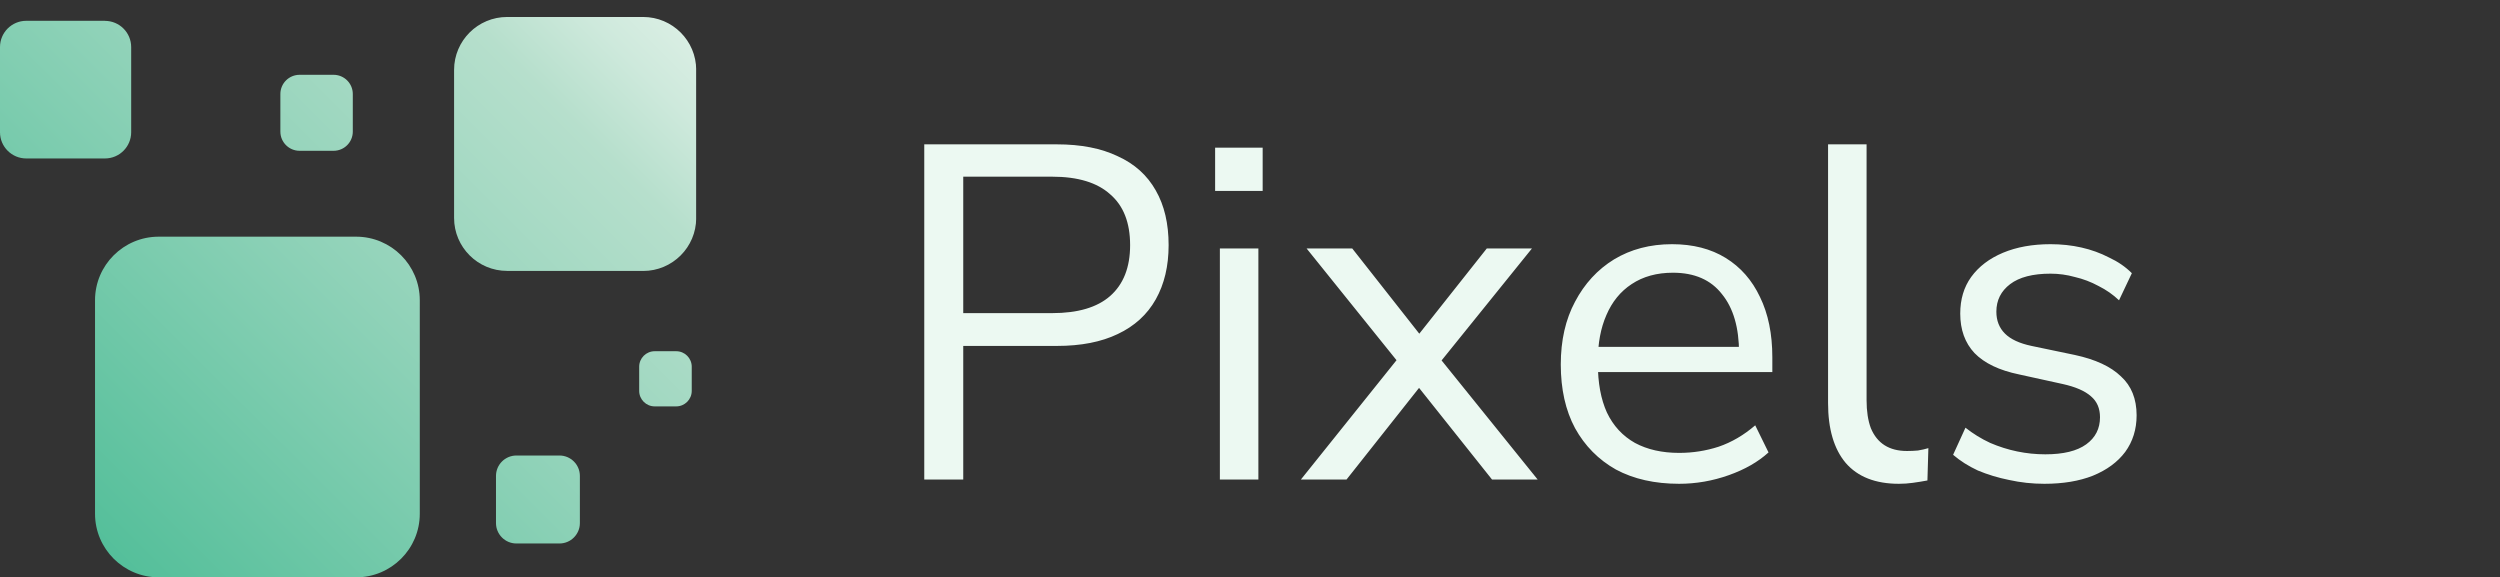
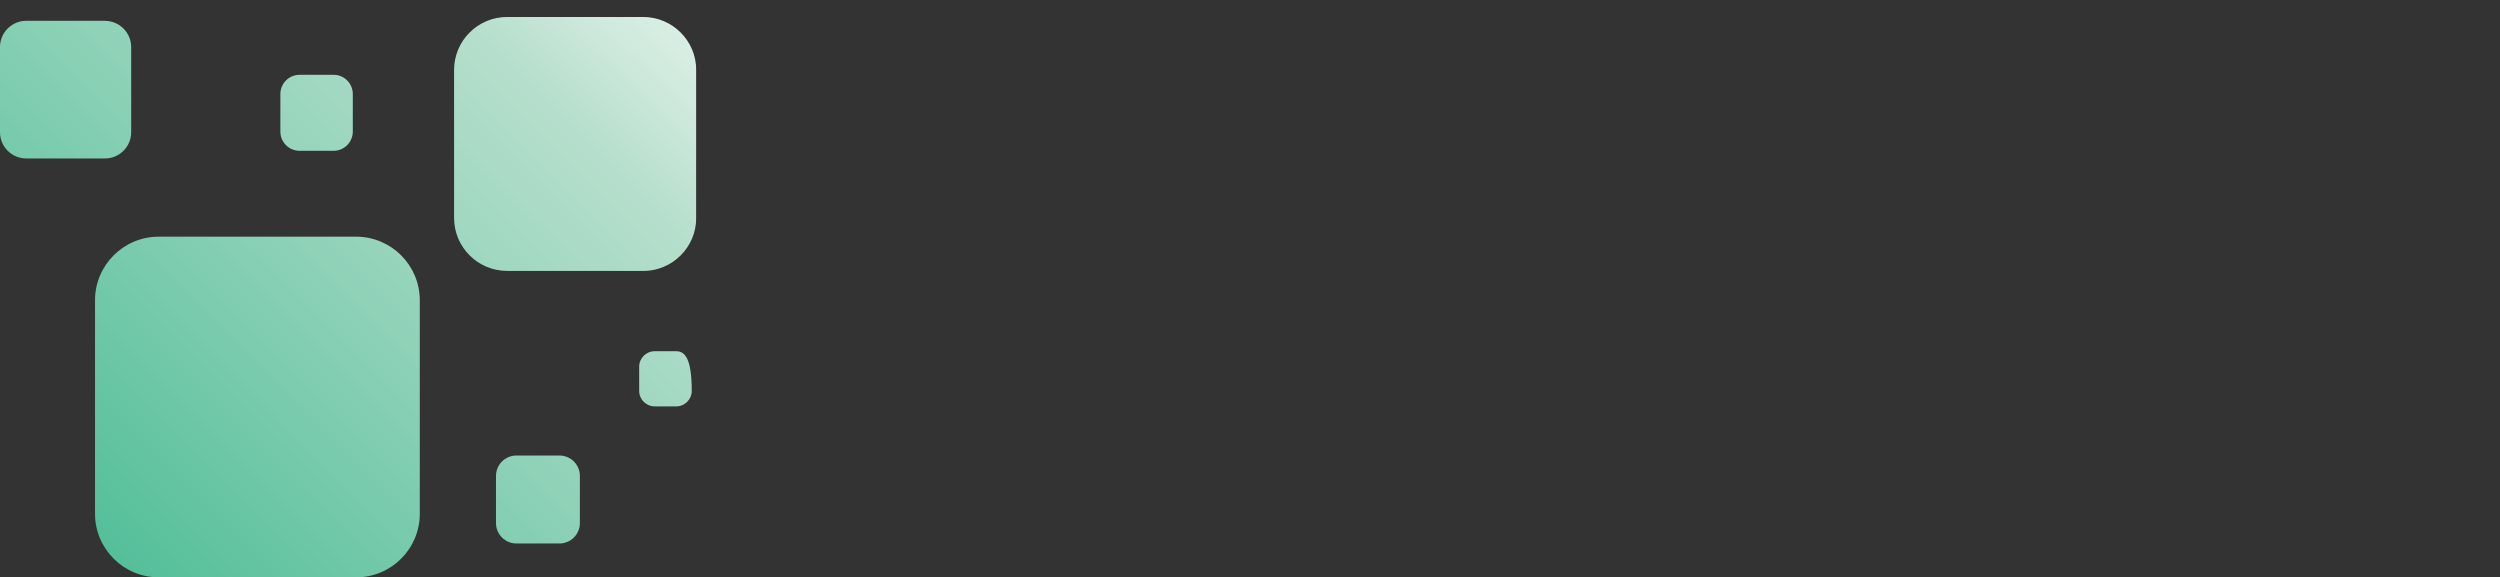
<svg xmlns="http://www.w3.org/2000/svg" width="537" height="124" viewBox="0 0 537 124" fill="none">
  <rect x="0" y="0" width="537" height="124" fill="#333333" stroke="none" />
-   <path d="M198.531 103V31.007H227.022C232.196 31.007 236.553 31.858 240.093 33.56C243.701 35.194 246.425 37.645 248.263 40.913C250.101 44.112 251.02 48.027 251.02 52.656C251.02 57.149 250.101 61.03 248.263 64.297C246.425 67.565 243.701 70.05 240.093 71.752C236.553 73.454 232.196 74.305 227.022 74.305H206.905V103H198.531ZM206.905 67.259H226.001C231.515 67.259 235.668 66.033 238.459 63.583C241.319 61.064 242.748 57.422 242.748 52.656C242.748 47.822 241.319 44.18 238.459 41.729C235.668 39.211 231.515 37.951 226.001 37.951H206.905V67.259ZM261.008 41.015V31.722H271.22V41.015H261.008ZM262.029 103V53.371H270.301V103H262.029ZM279.433 103L301.694 75.224V79.513L280.658 53.371H290.461L306.289 73.488H303.43L319.361 53.371H329.062L308.128 79.309V75.53L330.287 103H320.484L303.328 81.453H306.289L289.236 103H279.433ZM360.682 103.919C355.44 103.919 350.913 102.898 347.101 100.856C343.356 98.745 340.429 95.784 338.319 91.971C336.276 88.159 335.255 83.598 335.255 78.287C335.255 73.114 336.276 68.62 338.319 64.808C340.361 60.928 343.152 57.898 346.692 55.719C350.3 53.541 354.453 52.452 359.151 52.452C363.644 52.452 367.49 53.439 370.69 55.413C373.89 57.388 376.34 60.179 378.042 63.787C379.812 67.395 380.697 71.718 380.697 76.756V79.921H341.586V74.509H375.183L373.549 75.837C373.549 70.39 372.324 66.17 369.873 63.174C367.49 60.111 363.984 58.579 359.355 58.579C355.883 58.579 352.921 59.396 350.471 61.03C348.088 62.596 346.284 64.808 345.058 67.667C343.833 70.459 343.22 73.726 343.22 77.471V78.083C343.22 82.236 343.867 85.742 345.16 88.601C346.522 91.461 348.53 93.639 351.185 95.137C353.84 96.567 357.006 97.281 360.682 97.281C363.61 97.281 366.435 96.839 369.158 95.954C371.949 95.001 374.57 93.469 377.021 91.359L379.88 97.179C377.634 99.222 374.775 100.856 371.303 102.081C367.831 103.306 364.29 103.919 360.682 103.919ZM407.884 103.919C402.846 103.919 399.034 102.421 396.447 99.426C393.928 96.43 392.668 92.141 392.668 86.559V31.007H400.94V85.946C400.94 88.329 401.246 90.337 401.859 91.971C402.54 93.605 403.527 94.831 404.82 95.647C406.114 96.465 407.714 96.873 409.62 96.873C410.437 96.873 411.22 96.839 411.968 96.771C412.785 96.635 413.534 96.465 414.215 96.26L414.011 103.204C412.922 103.408 411.866 103.579 410.845 103.715C409.892 103.851 408.905 103.919 407.884 103.919ZM439.133 103.919C436.546 103.919 434.027 103.647 431.577 103.102C429.194 102.626 426.947 101.945 424.837 101.06C422.795 100.107 421.025 98.983 419.527 97.69L422.182 91.869C423.816 93.163 425.586 94.252 427.492 95.137C429.398 95.954 431.338 96.567 433.313 96.975C435.287 97.383 437.295 97.588 439.338 97.588C443.218 97.588 446.145 96.873 448.12 95.443C450.094 94.014 451.081 92.073 451.081 89.623C451.081 87.716 450.434 86.219 449.141 85.129C447.847 83.972 445.805 83.087 443.014 82.474L433.721 80.432C429.432 79.547 426.233 78.015 424.122 75.837C422.08 73.658 421.059 70.833 421.059 67.361C421.059 64.297 421.841 61.676 423.407 59.498C425.041 57.251 427.322 55.515 430.249 54.29C433.177 53.065 436.58 52.452 440.461 52.452C442.776 52.452 444.988 52.69 447.099 53.167C449.209 53.643 451.183 54.358 453.021 55.311C454.928 56.196 456.561 57.319 457.923 58.681L455.166 64.502C453.872 63.276 452.409 62.255 450.775 61.438C449.141 60.553 447.439 59.906 445.669 59.498C443.967 59.021 442.231 58.783 440.461 58.783C436.649 58.783 433.755 59.532 431.781 61.03C429.807 62.527 428.819 64.502 428.819 66.953C428.819 68.859 429.432 70.424 430.658 71.65C431.883 72.875 433.789 73.76 436.376 74.305L445.669 76.245C450.094 77.198 453.396 78.73 455.574 80.841C457.821 82.883 458.944 85.674 458.944 89.214C458.944 92.21 458.127 94.831 456.493 97.077C454.859 99.256 452.545 100.958 449.549 102.183C446.622 103.34 443.15 103.919 439.133 103.919Z" fill="#ECF9F2" />
  <g clip-path="url(#clip0_67_150)">
-     <path d="M138.147 58.19H108.932C102.643 58.19 97.537 53.094 97.537 46.817V15.02C97.537 8.743 102.643 3.647 108.932 3.647H138.147C144.437 3.647 149.543 8.743 149.543 15.02V46.83C149.543 53.107 144.437 58.203 138.147 58.203V58.19ZM76.487 50.838H34.095C26.542 50.838 20.412 56.956 20.412 64.494V110.358C20.412 117.895 26.542 124.013 34.095 124.013H76.487C84.04 124.013 90.17 117.895 90.17 110.358V64.494C90.17 56.956 84.04 50.838 76.487 50.838ZM120.169 97.843H110.927C108.507 97.843 106.539 99.807 106.539 102.223V112.361C106.539 114.777 108.507 116.741 110.927 116.741H120.169C122.589 116.741 124.557 114.777 124.557 112.361V102.223C124.557 99.807 122.589 97.843 120.169 97.843ZM145.248 75.442H140.633C138.798 75.442 137.296 76.928 137.296 78.773V83.962C137.296 85.793 138.785 87.293 140.633 87.293H145.248C147.083 87.293 148.585 85.806 148.585 83.962V78.773C148.585 76.942 147.096 75.442 145.248 75.442ZM71.647 16.068H64.359C62.072 16.068 60.224 17.913 60.224 20.196V28.264C60.224 30.547 62.072 32.392 64.359 32.392H71.647C73.934 32.392 75.782 30.547 75.782 28.264V20.196C75.782 17.913 73.934 16.068 71.647 16.068ZM22.539 4.47H5.638C2.527 4.47 0 6.991 0 10.11V28.41C0 31.516 2.527 34.037 5.638 34.037H22.539C25.651 34.037 28.177 31.516 28.177 28.41V10.11C28.177 7.004 25.651 4.483 22.539 4.483V4.47Z" fill="url(#paint0_linear_67_150)" />
+     <path d="M138.147 58.19H108.932C102.643 58.19 97.537 53.094 97.537 46.817V15.02C97.537 8.743 102.643 3.647 108.932 3.647H138.147C144.437 3.647 149.543 8.743 149.543 15.02V46.83C149.543 53.107 144.437 58.203 138.147 58.203V58.19ZM76.487 50.838H34.095C26.542 50.838 20.412 56.956 20.412 64.494V110.358C20.412 117.895 26.542 124.013 34.095 124.013H76.487C84.04 124.013 90.17 117.895 90.17 110.358V64.494C90.17 56.956 84.04 50.838 76.487 50.838ZM120.169 97.843H110.927C108.507 97.843 106.539 99.807 106.539 102.223V112.361C106.539 114.777 108.507 116.741 110.927 116.741H120.169C122.589 116.741 124.557 114.777 124.557 112.361V102.223C124.557 99.807 122.589 97.843 120.169 97.843ZM145.248 75.442H140.633C138.798 75.442 137.296 76.928 137.296 78.773V83.962C137.296 85.793 138.785 87.293 140.633 87.293H145.248C147.083 87.293 148.585 85.806 148.585 83.962C148.585 76.942 147.096 75.442 145.248 75.442ZM71.647 16.068H64.359C62.072 16.068 60.224 17.913 60.224 20.196V28.264C60.224 30.547 62.072 32.392 64.359 32.392H71.647C73.934 32.392 75.782 30.547 75.782 28.264V20.196C75.782 17.913 73.934 16.068 71.647 16.068ZM22.539 4.47H5.638C2.527 4.47 0 6.991 0 10.11V28.41C0 31.516 2.527 34.037 5.638 34.037H22.539C25.651 34.037 28.177 31.516 28.177 28.41V10.11C28.177 7.004 25.651 4.483 22.539 4.483V4.47Z" fill="url(#paint0_linear_67_150)" />
  </g>
  <defs>
    <linearGradient id="paint0_linear_67_150" x1="131.285" y1="-7.899" x2="14.011" y2="109.61" gradientUnits="userSpaceOnUse">
      <stop stop-color="#D9EEE3" />
      <stop offset="0.07" stop-color="#CEE9DC" />
      <stop offset="0.18" stop-color="#B6DFCC" />
      <stop offset="0.53" stop-color="#8FD2B8" />
      <stop offset="1" stop-color="#54BF9A" />
    </linearGradient>
    <clipPath id="clip0_67_150">
      <rect width="149.529" height="120.353" fill="white" transform="translate(0 3.647)" />
    </clipPath>
  </defs>
</svg>